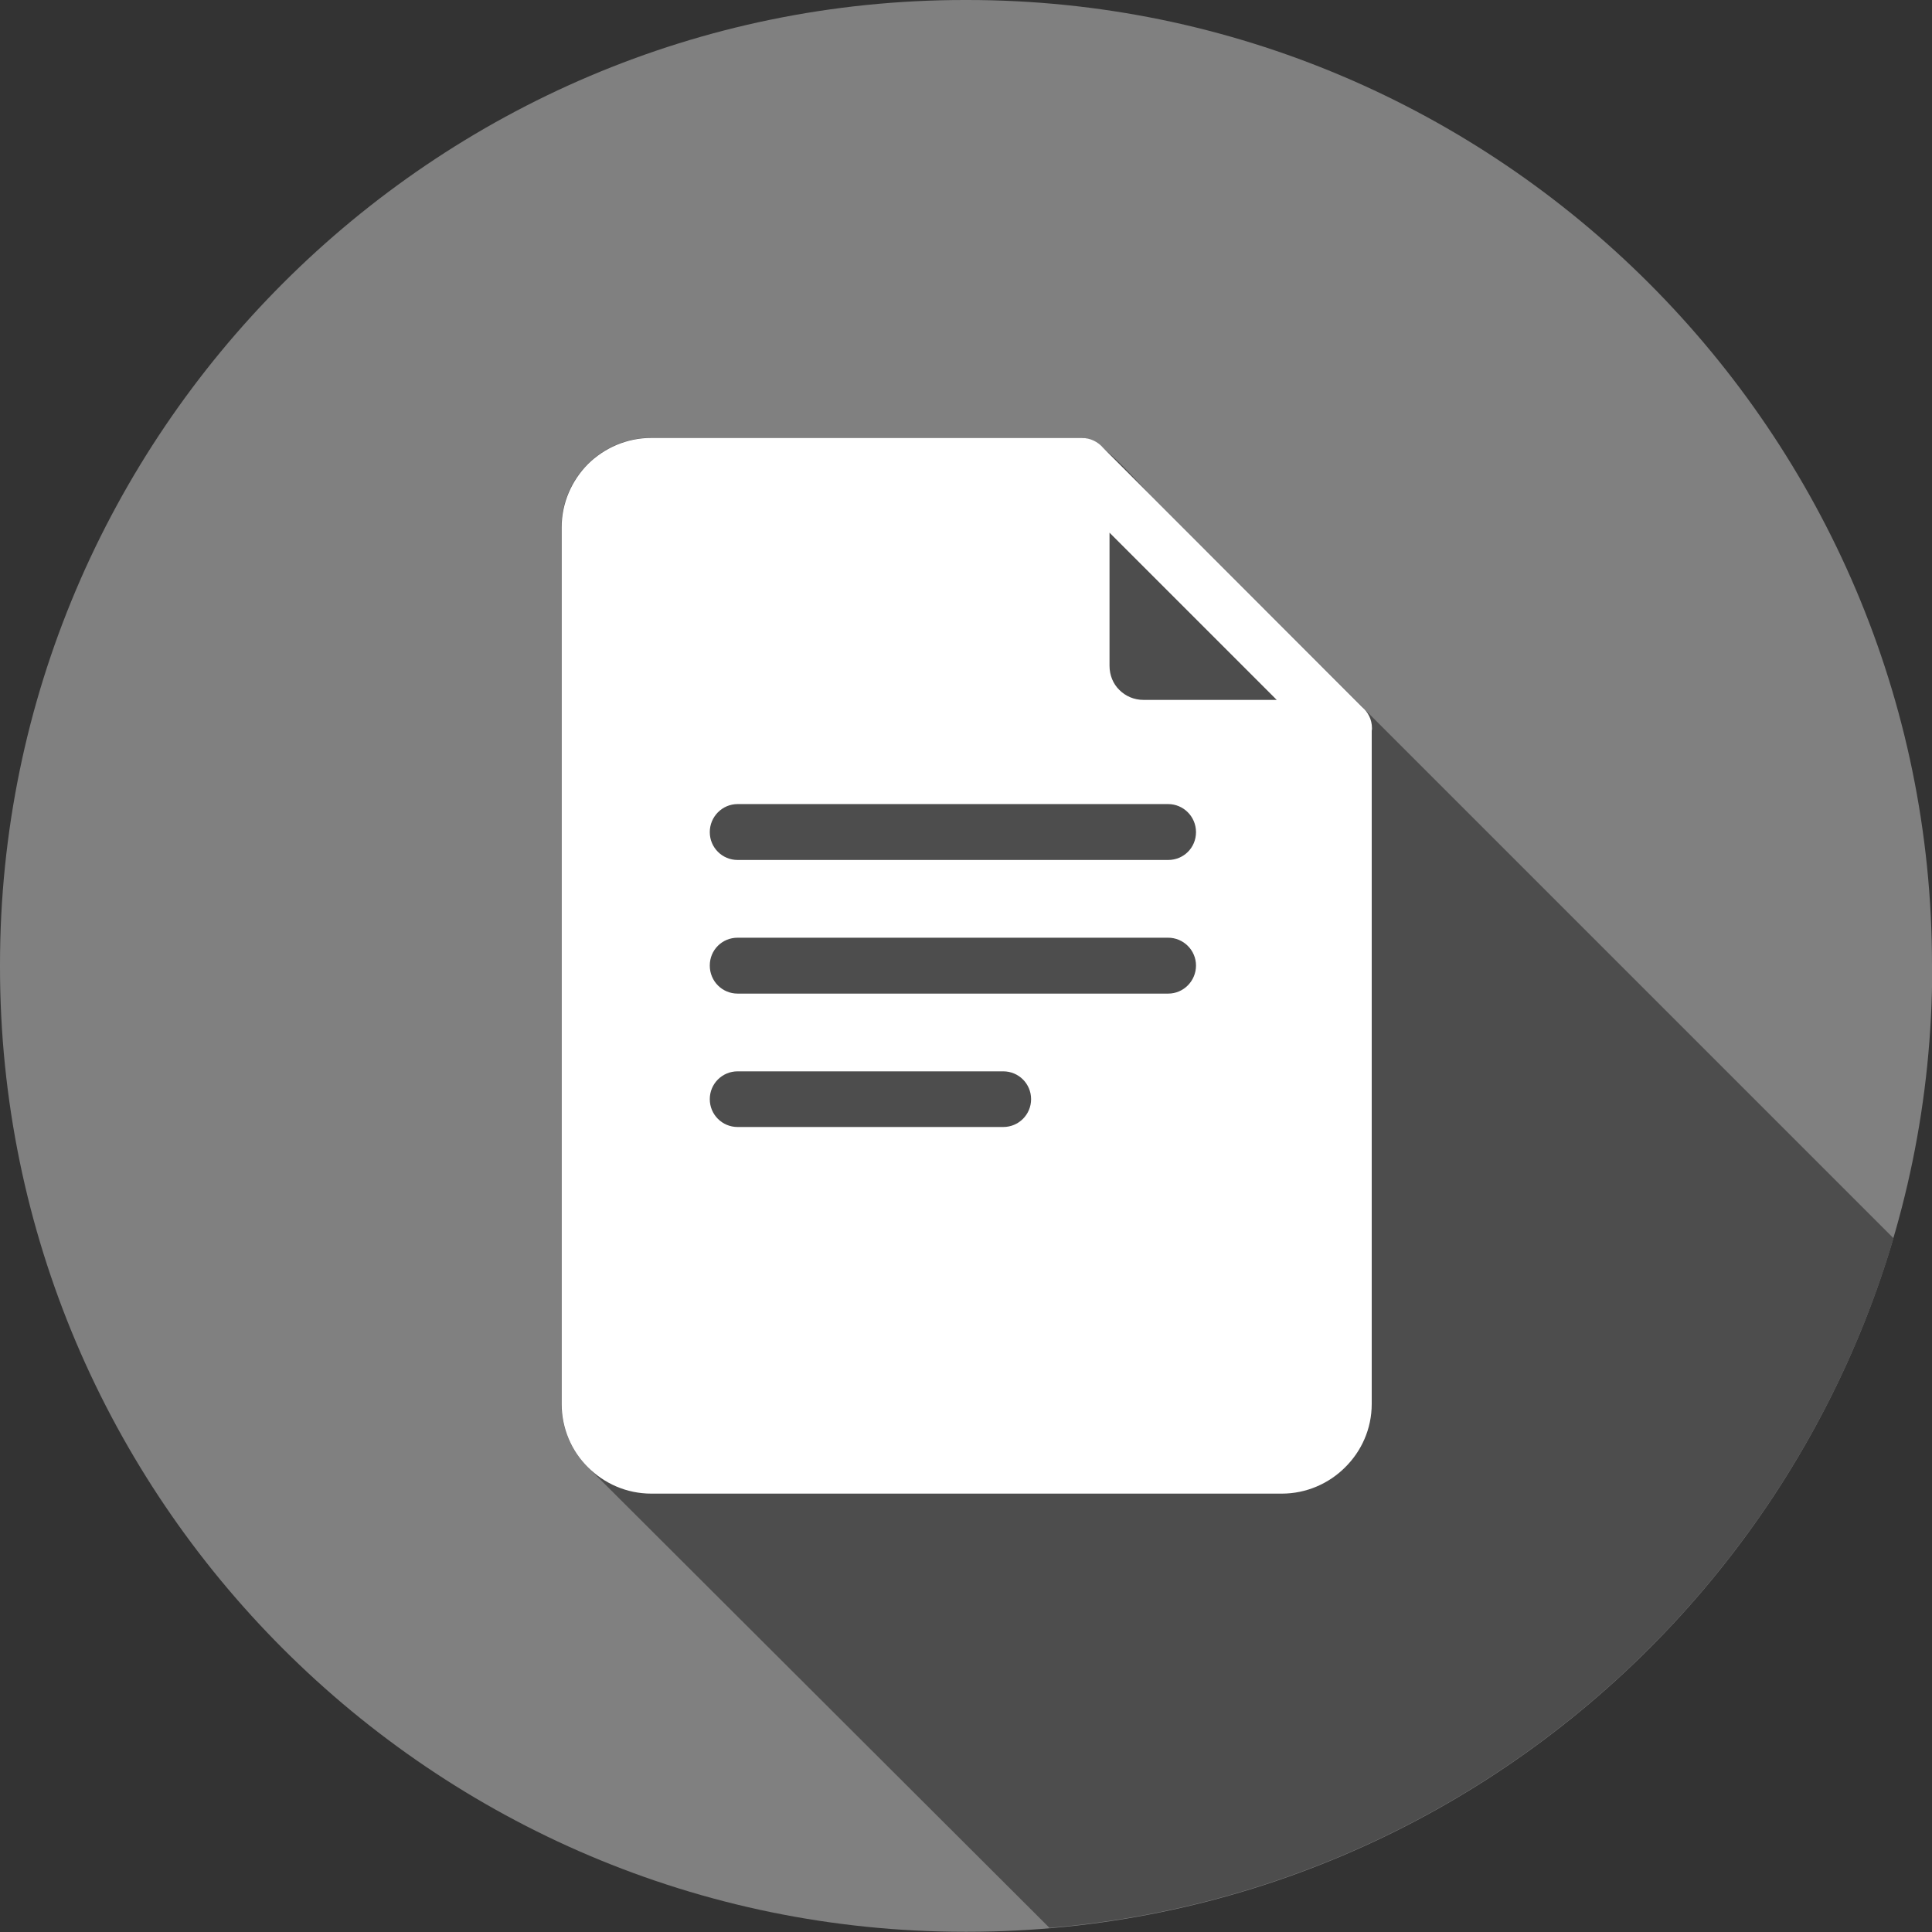
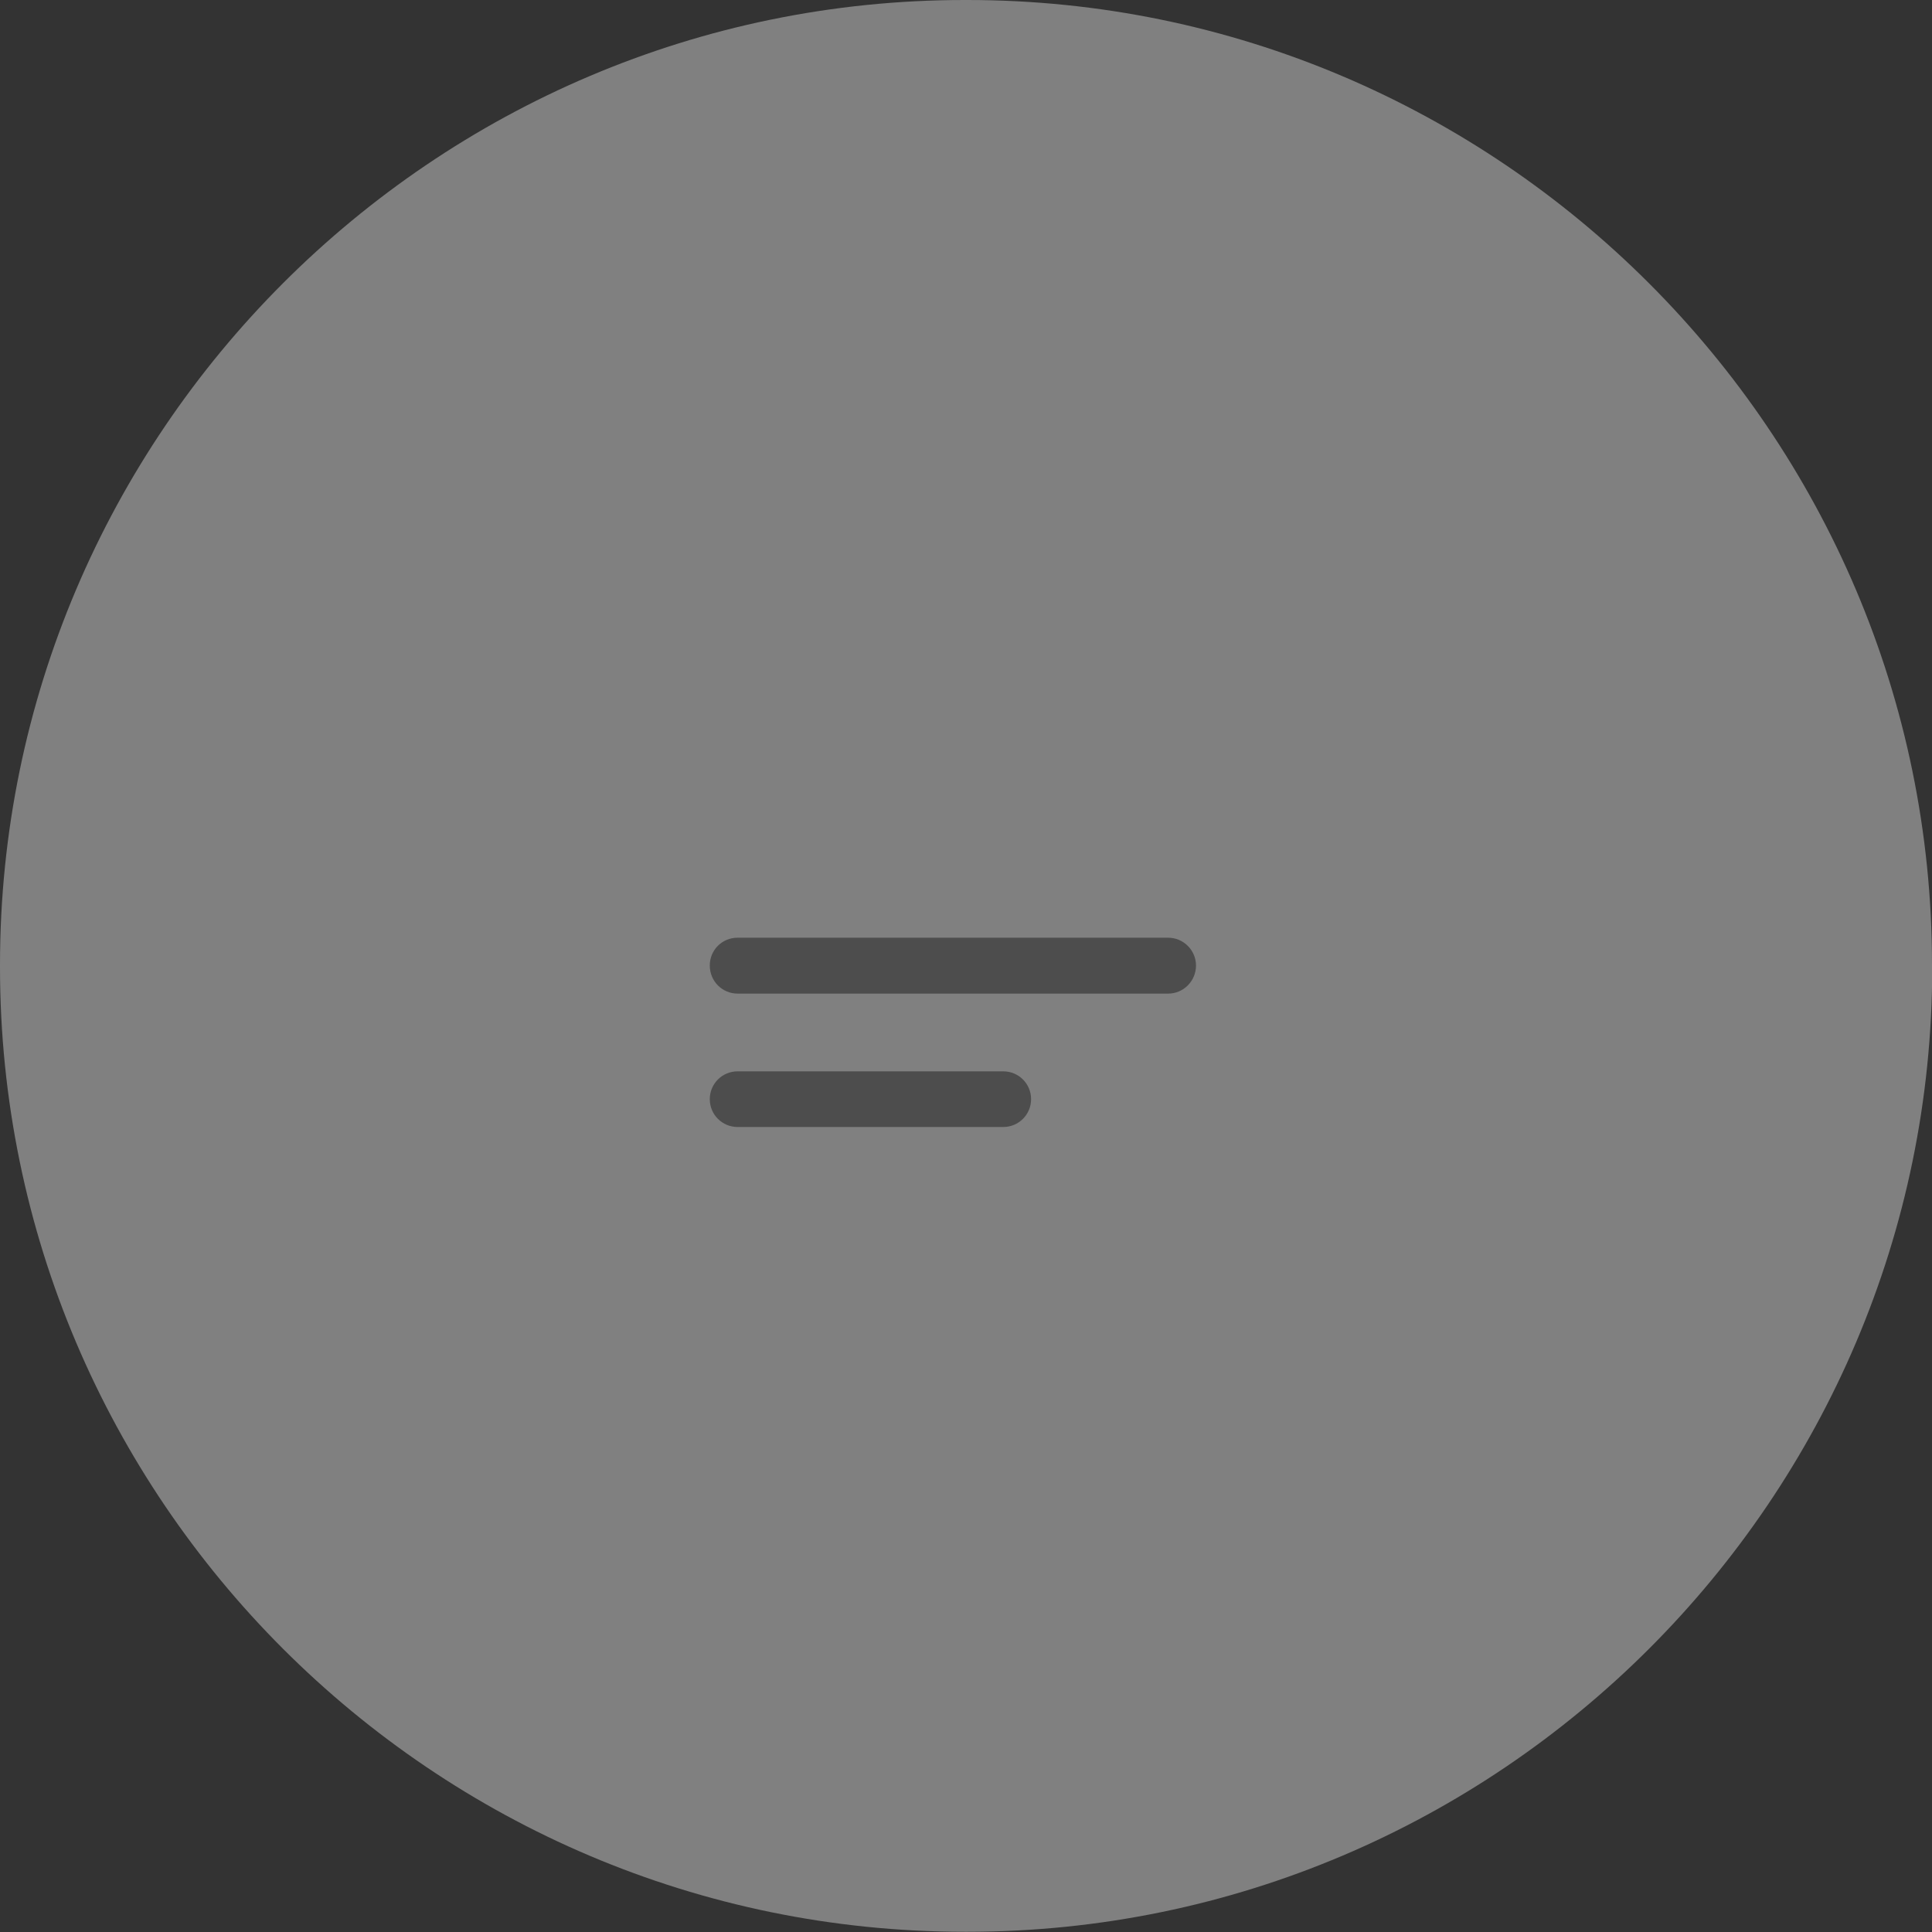
<svg xmlns="http://www.w3.org/2000/svg" id="Layer_1" data-name="Layer 1" viewBox="0 0 84 84">
  <rect x="0" y="0" width="84" height="84" fill="#333333" stroke="none" />
  <defs>
    <style>
      .cls-1 {
        fill: gray;
      }

      .cls-1, .cls-2, .cls-3 {
        fill-rule: evenodd;
      }

      .cls-2 {
        fill: #4d4d4d;
      }

      .cls-3 {
        fill: #fff;
      }
    </style>
  </defs>
  <path class="cls-1" d="M84,42.05v-.11C84,18.85,65.16,0,42.05,0h-.11C18.84,0,0,18.85,0,41.94v.11c0,23.12,18.84,41.94,41.95,41.94h.11c23.1,0,41.95-18.83,41.95-41.94Z" />
-   <path class="cls-2" d="M82.33,53.84L50.31,21.82c-.71-.66-2.41-2.79-3.28-2.79h-18.72s0,0,0,0c-2.15,0-3.9,1.75-3.9,3.89v38.11h0c0,1.08.44,2.06,1.14,2.75l20.08,20.04c17.44-1.47,31.9-13.7,36.7-29.99Z" />
  <g>
-     <path class="cls-3" d="M28.31,19.04h18.72c.37,0,.71.17.93.43l11.26,11.27c.26.22.43.54.43.92,0,.04,0,.08-.01.11v29.27c0,1.09-.45,2.06-1.16,2.76-.7.7-1.68,1.14-2.75,1.14h-27.41c-1.08,0-2.05-.44-2.76-1.15-.7-.69-1.14-1.67-1.14-2.75h0V22.93c0-1.07.44-2.04,1.14-2.75.71-.7,1.68-1.14,2.76-1.14h0s0,0,0,0Z" />
-     <path class="cls-3" d="M57.22,32.86h-7.51c-1.07,0-2.04-.45-2.75-1.15h0c-.71-.72-1.14-1.68-1.14-2.76v-7.5h-17.51c-.41,0-.78.16-1.04.43-.27.26-.44.64-.44,1.05v38.11h0c0,.41.17.78.44,1.05.27.27.64.44,1.04.44h0s27.41,0,27.41,0c.41,0,.78-.17,1.05-.43.27-.26.44-.64.44-1.05v-28.17Z" />
-     <path class="cls-2" d="M48.24,23.16v5.79c0,.41.16.79.43,1.05h0c.27.27.64.43,1.04.43h5.8l-7.27-7.27Z" />
-     <path class="cls-2" d="M32.07,37.39c-.67,0-1.21-.54-1.21-1.21s.54-1.22,1.21-1.22h18.72c.66,0,1.21.54,1.21,1.22s-.54,1.21-1.21,1.21h-18.72Z" />
    <path class="cls-2" d="M32.07,43.2c-.67,0-1.21-.54-1.21-1.22s.54-1.21,1.21-1.21h18.72c.66,0,1.21.54,1.21,1.21s-.54,1.22-1.21,1.22h-18.72Z" />
    <path class="cls-2" d="M32.07,49c-.67,0-1.21-.54-1.21-1.21s.54-1.21,1.21-1.21h11.55c.67,0,1.21.54,1.21,1.21s-.54,1.21-1.21,1.21h-11.55Z" />
  </g>
</svg>